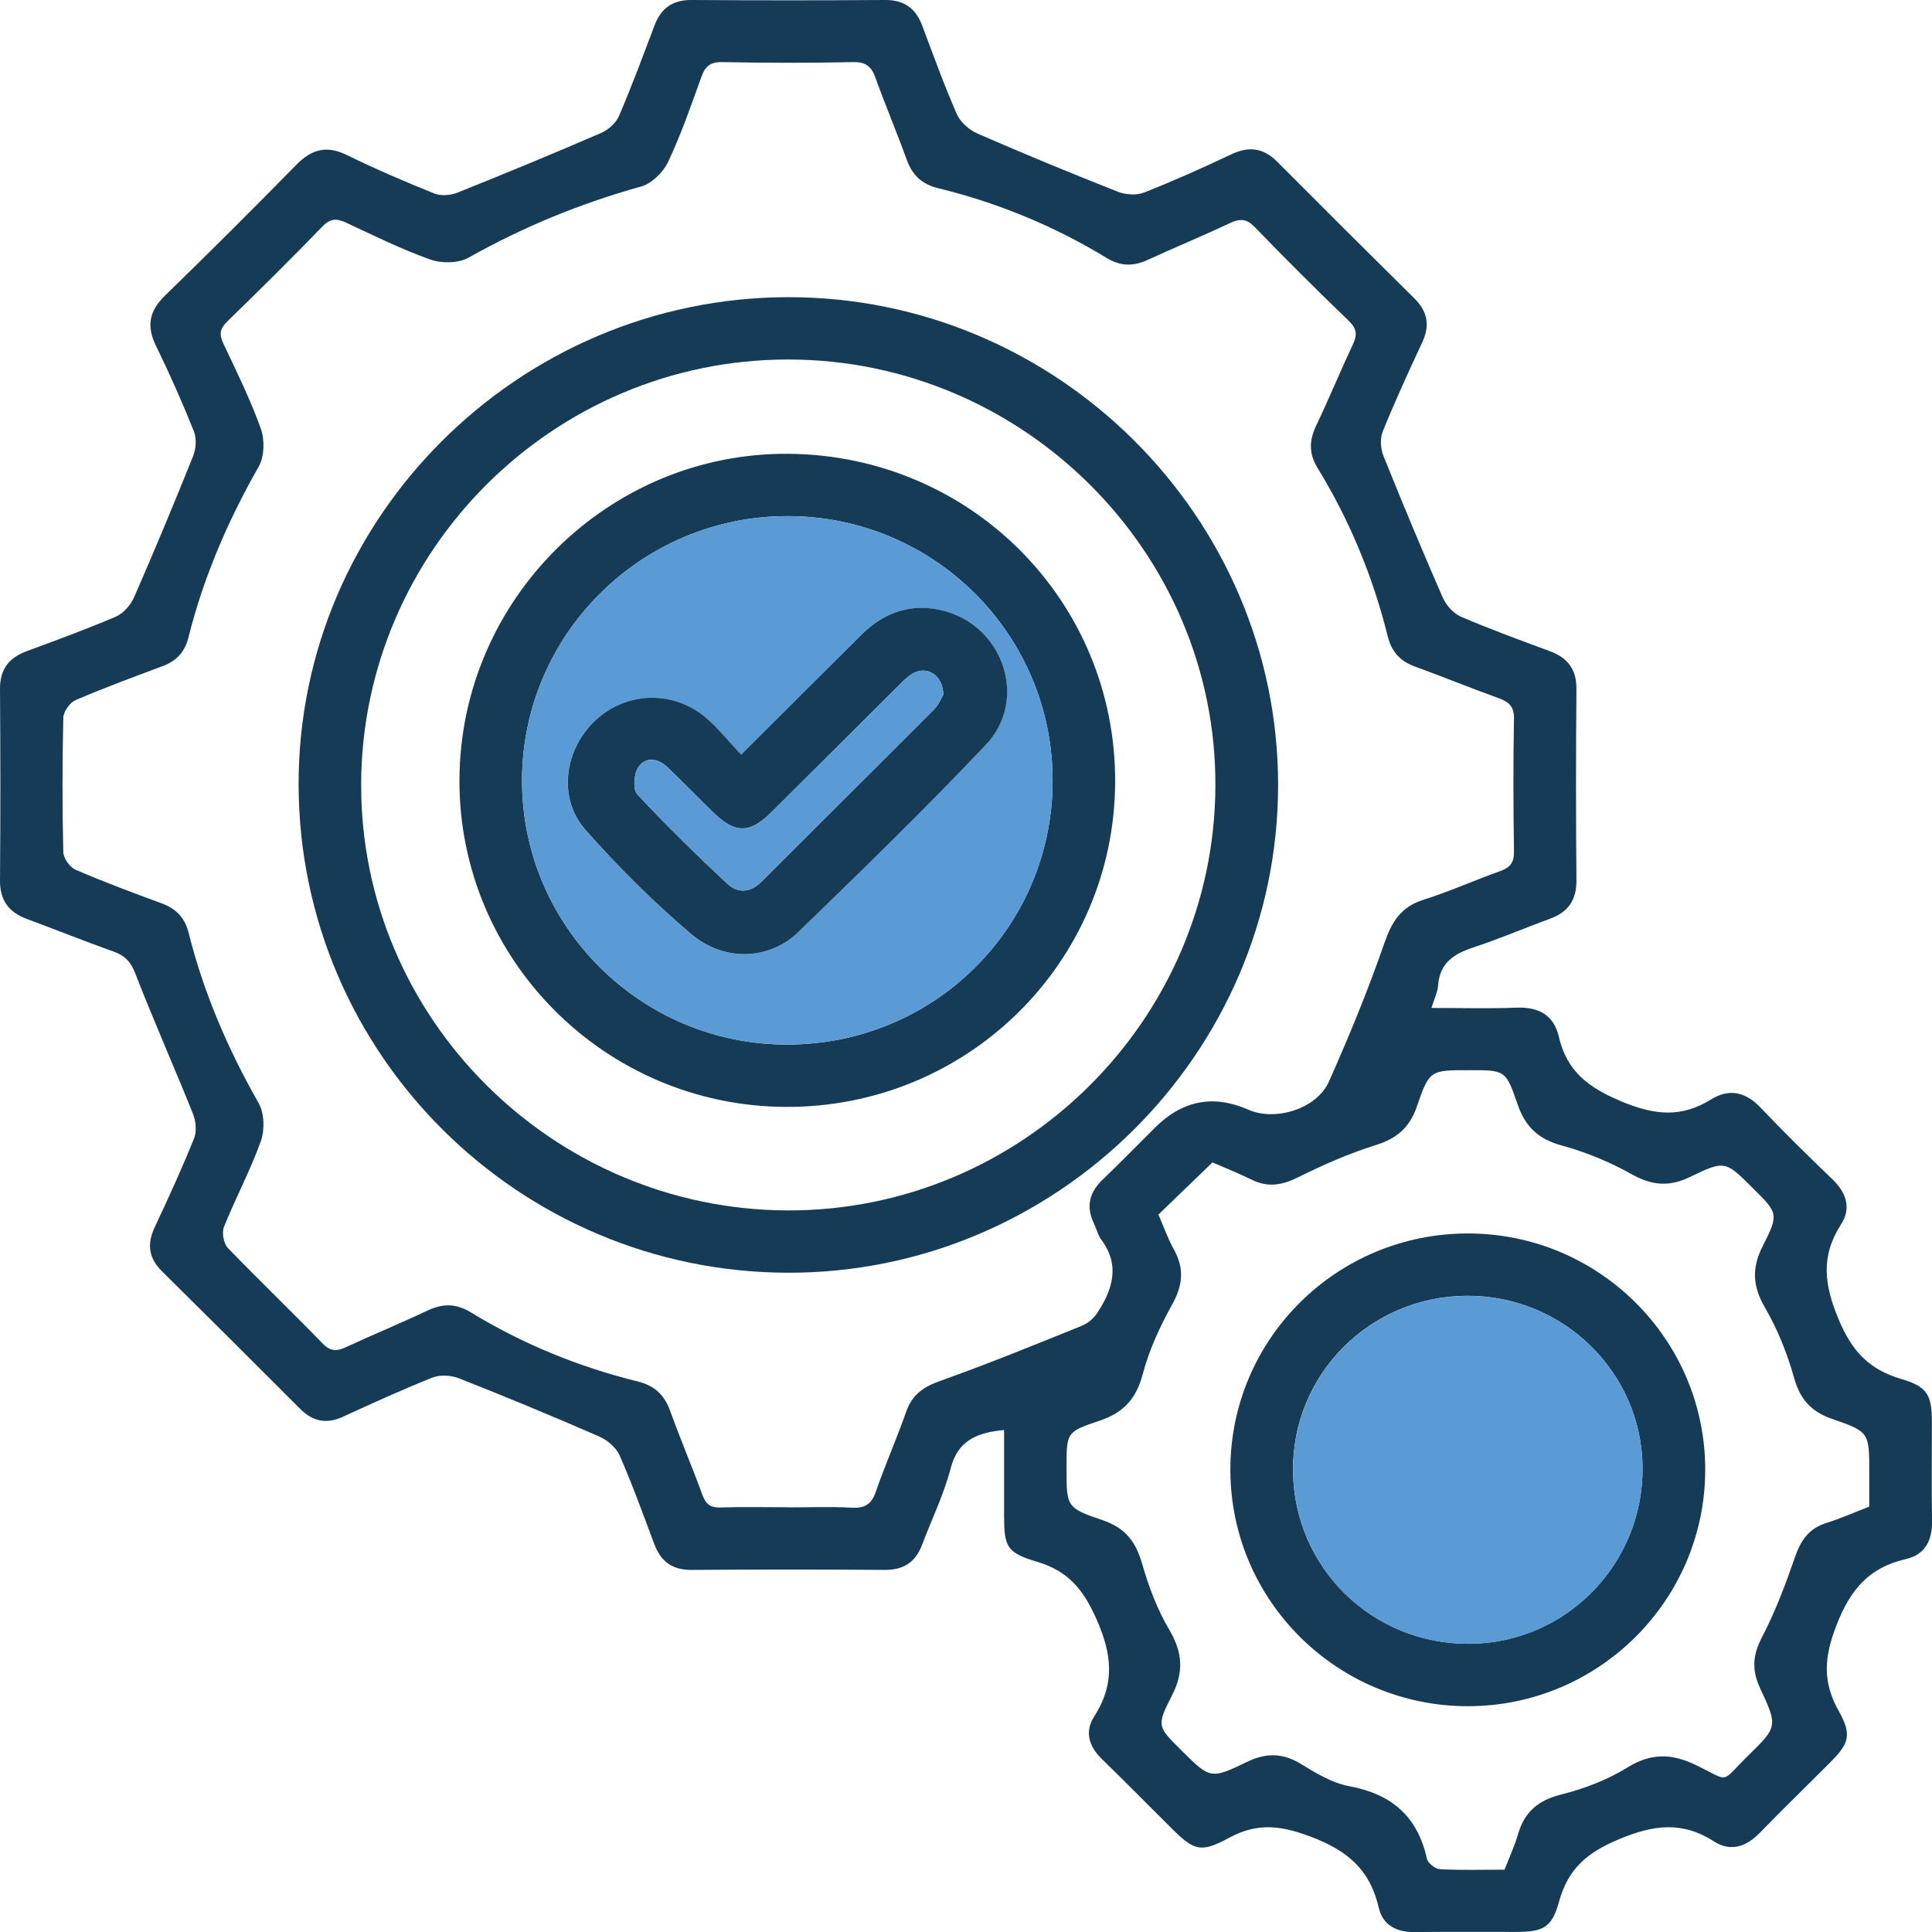
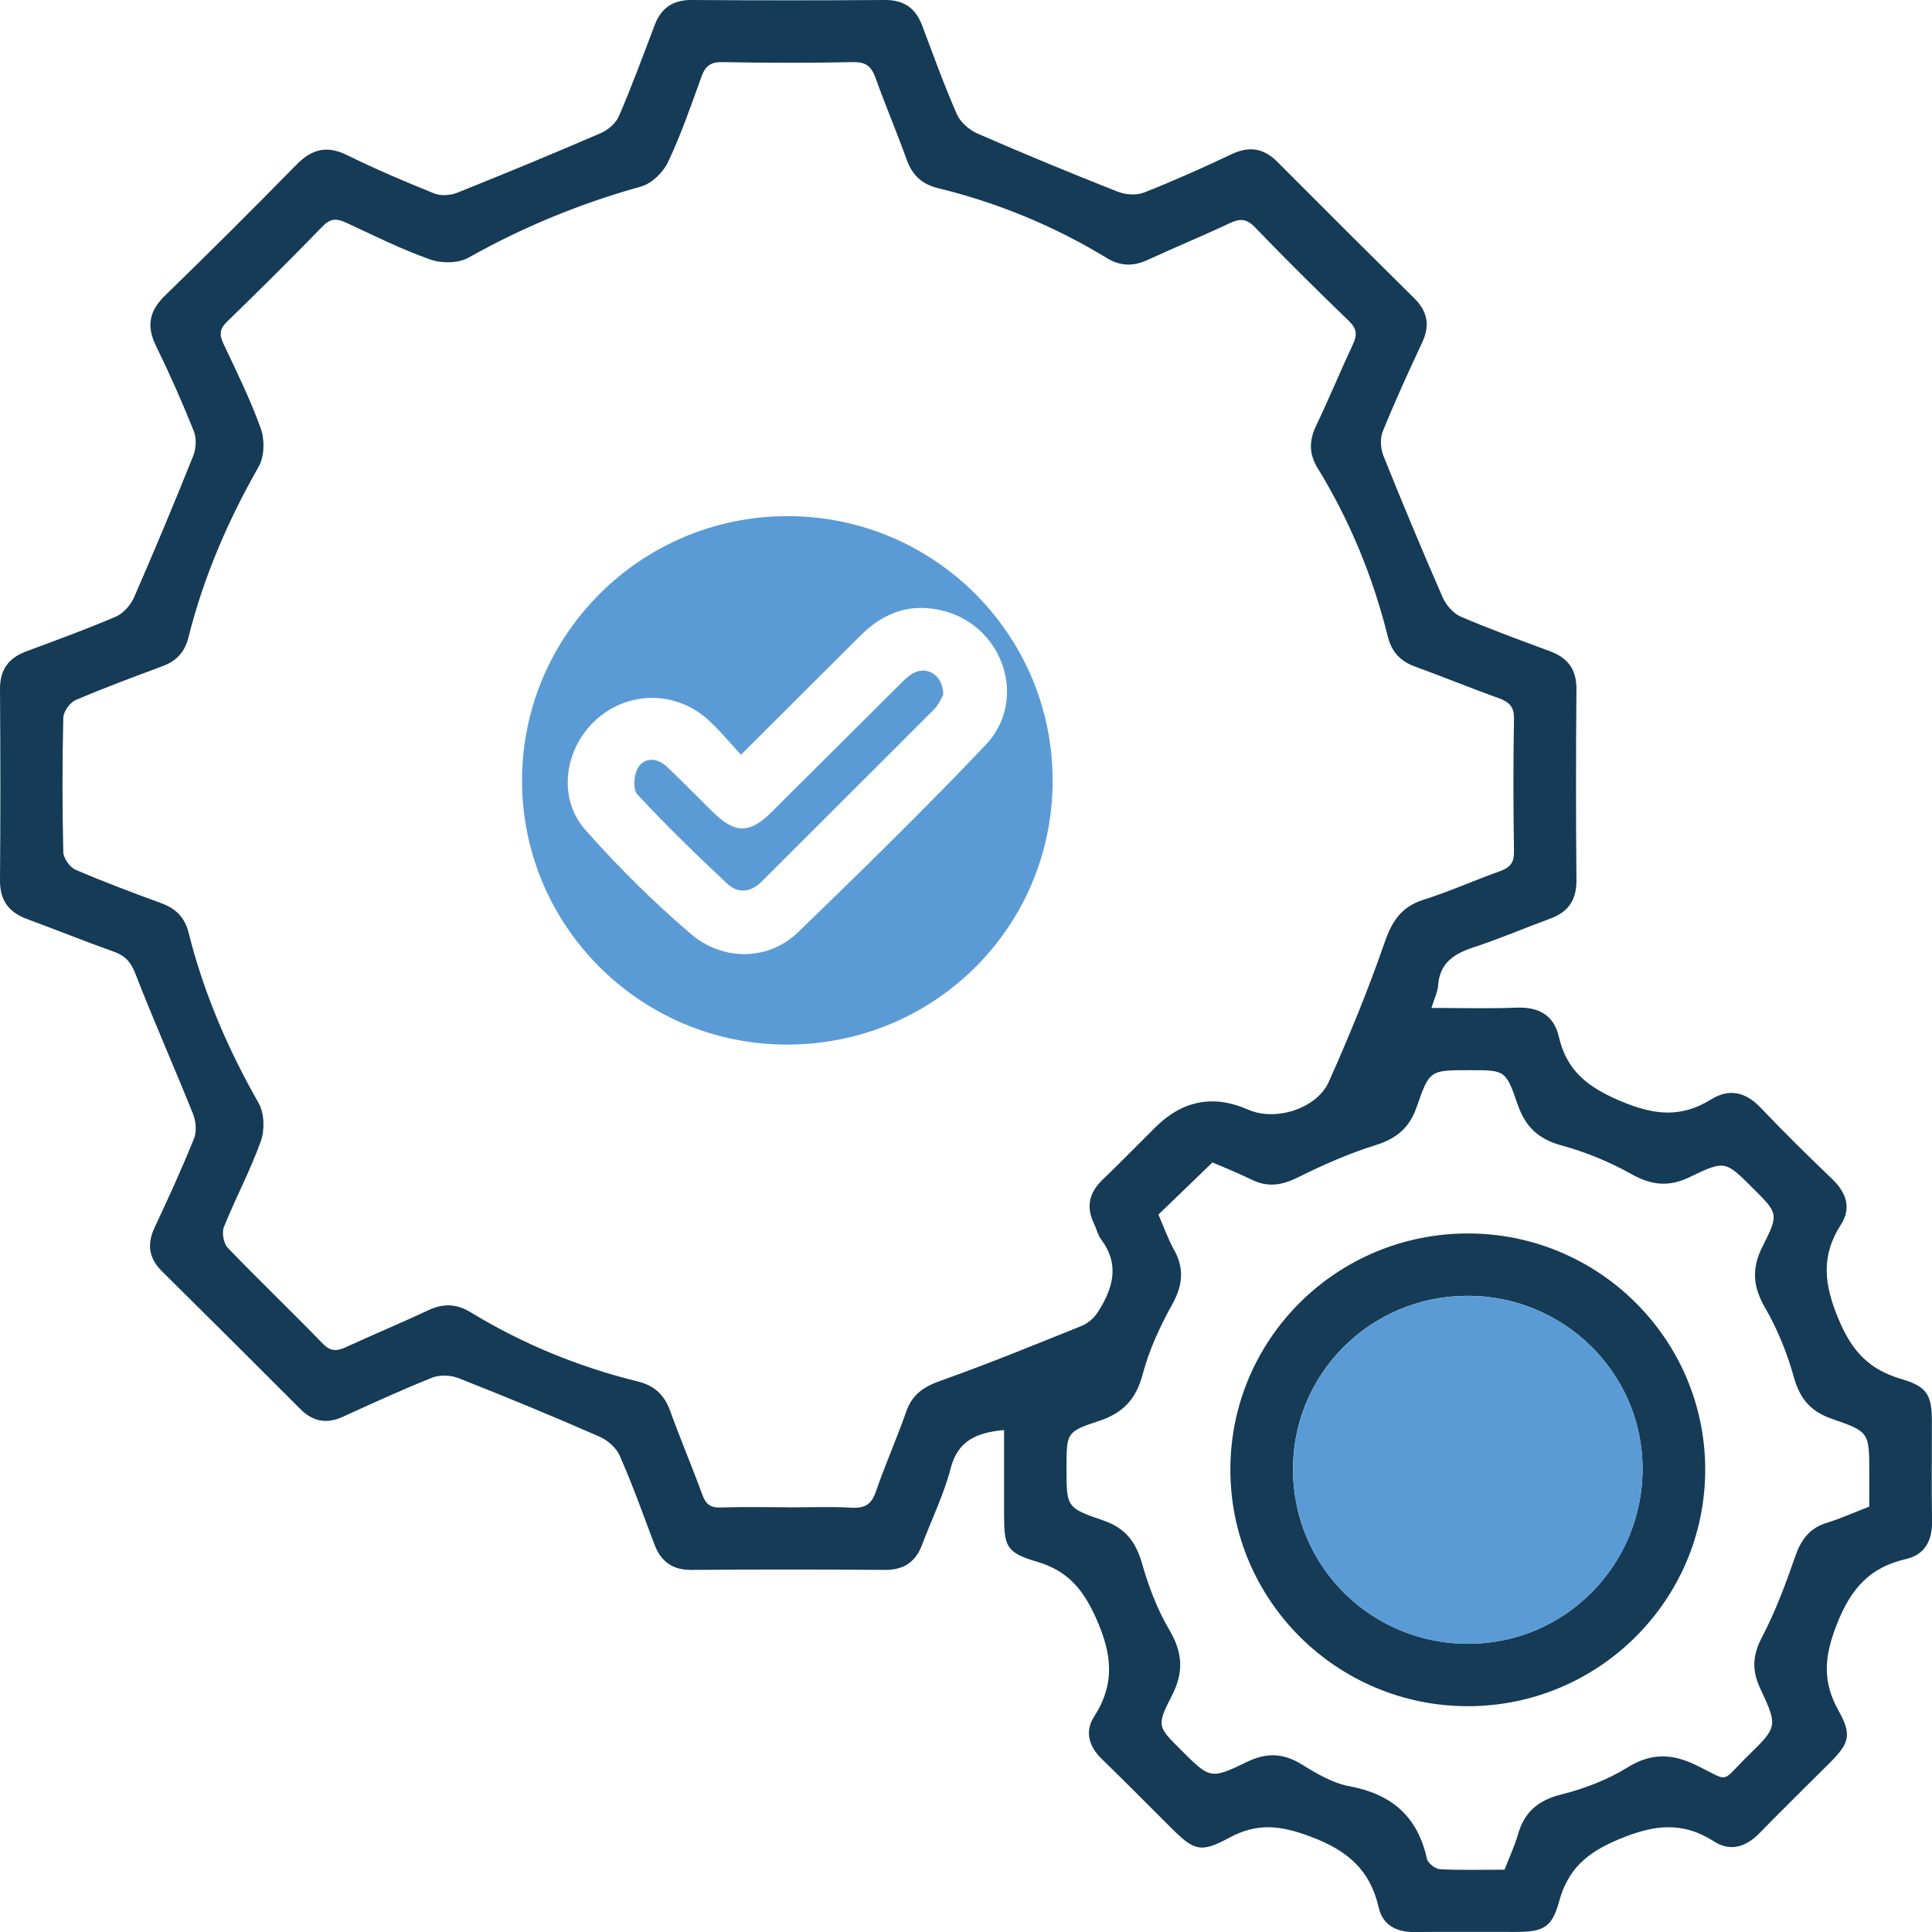
<svg xmlns="http://www.w3.org/2000/svg" width="55" height="55" viewBox="0 0 55 55" fill="none">
  <g clip-path="url(#clip0_82_96)">
    <path d="M28.584 40.709C27.799 40.786 27.269 41.008 27.063 41.802C26.87 42.547 26.522 43.253 26.249 43.978C26.064 44.47 25.727 44.695 25.188 44.692C23.352 44.678 21.514 44.678 19.678 44.692C19.135 44.695 18.813 44.449 18.628 43.96C18.309 43.114 18.004 42.261 17.64 41.435C17.541 41.207 17.285 40.992 17.049 40.89C15.728 40.313 14.397 39.762 13.056 39.234C12.835 39.147 12.522 39.133 12.305 39.219C11.446 39.561 10.604 39.948 9.762 40.332C9.298 40.545 8.909 40.471 8.55 40.112C7.242 38.802 5.93 37.494 4.613 36.193C4.233 35.818 4.177 35.42 4.404 34.938C4.797 34.103 5.18 33.262 5.525 32.407C5.605 32.208 5.577 31.915 5.493 31.706C4.959 30.373 4.374 29.06 3.855 27.721C3.727 27.39 3.567 27.209 3.245 27.094C2.407 26.796 1.584 26.463 0.749 26.155C0.236 25.96 -0.005 25.617 -0 25.057C0.015 23.246 0.013 21.435 -0 19.624C-0.005 19.062 0.246 18.727 0.76 18.538C1.61 18.223 2.464 17.912 3.297 17.555C3.512 17.462 3.718 17.227 3.815 17.008C4.398 15.674 4.958 14.332 5.499 12.981C5.582 12.774 5.6 12.481 5.52 12.28C5.191 11.458 4.833 10.647 4.443 9.851C4.165 9.287 4.244 8.855 4.698 8.414C5.96 7.189 7.205 5.946 8.437 4.691C8.87 4.249 9.296 4.13 9.874 4.413C10.687 4.812 11.523 5.17 12.363 5.508C12.55 5.583 12.825 5.563 13.018 5.486C14.389 4.937 15.755 4.373 17.111 3.786C17.316 3.697 17.536 3.502 17.622 3.301C17.986 2.454 18.306 1.588 18.633 0.724C18.817 0.233 19.147 -0.003 19.685 -9.46979e-05C21.522 0.012 23.359 0.012 25.195 -9.46979e-05C25.734 -0.003 26.065 0.233 26.251 0.724C26.57 1.57 26.877 2.423 27.239 3.249C27.339 3.477 27.59 3.699 27.824 3.801C29.145 4.377 30.477 4.927 31.817 5.456C32.04 5.544 32.351 5.567 32.568 5.481C33.411 5.15 34.241 4.778 35.06 4.39C35.567 4.151 35.975 4.216 36.367 4.611C37.66 5.91 38.958 7.204 40.263 8.493C40.642 8.867 40.713 9.264 40.487 9.748C40.097 10.585 39.712 11.424 39.365 12.279C39.283 12.48 39.301 12.771 39.384 12.978C39.926 14.329 40.486 15.671 41.069 17.005C41.166 17.225 41.37 17.462 41.586 17.555C42.418 17.912 43.272 18.223 44.122 18.538C44.636 18.728 44.884 19.061 44.878 19.626C44.862 21.437 44.862 23.248 44.878 25.058C44.882 25.619 44.649 25.962 44.131 26.152C43.401 26.42 42.686 26.727 41.946 26.97C41.393 27.152 40.989 27.409 40.941 28.046C40.927 28.24 40.832 28.427 40.75 28.694C41.595 28.694 42.386 28.717 43.174 28.686C43.805 28.661 44.235 28.901 44.376 29.51C44.602 30.494 45.212 30.958 46.151 31.352C47.1 31.749 47.859 31.829 48.719 31.294C49.223 30.982 49.692 31.083 50.115 31.527C50.778 32.225 51.466 32.901 52.16 33.566C52.559 33.949 52.711 34.388 52.411 34.855C51.829 35.761 51.926 36.566 52.343 37.562C52.726 38.477 53.214 38.99 54.13 39.258C54.872 39.475 54.995 39.72 54.997 40.474C54.998 41.416 54.985 42.359 55.001 43.301C55.01 43.854 54.801 44.259 54.255 44.384C53.211 44.625 52.681 45.24 52.285 46.256C51.929 47.166 51.874 47.874 52.346 48.711C52.727 49.388 52.637 49.637 52.096 50.178C51.43 50.846 50.752 51.504 50.094 52.181C49.708 52.578 49.263 52.722 48.797 52.423C47.885 51.839 47.076 51.946 46.08 52.363C45.167 52.744 44.636 53.21 44.381 54.141C44.179 54.882 43.922 54.997 43.156 54.998C42.191 55 41.226 54.991 40.262 55.001C39.749 55.007 39.362 54.797 39.251 54.311C39.003 53.226 38.359 52.676 37.297 52.28C36.439 51.959 35.783 51.888 34.985 52.321C34.171 52.762 33.989 52.681 33.333 52.029C32.676 51.375 32.026 50.716 31.363 50.071C30.996 49.715 30.876 49.292 31.146 48.871C31.755 47.925 31.657 47.073 31.197 46.055C30.823 45.224 30.389 44.717 29.525 44.461C28.652 44.202 28.586 44.032 28.584 43.137C28.584 42.343 28.584 41.55 28.584 40.714V40.709ZM22.463 42.912C23.056 42.912 23.652 42.887 24.244 42.921C24.618 42.941 24.808 42.829 24.933 42.467C25.197 41.7 25.529 40.956 25.797 40.19C25.966 39.704 26.285 39.482 26.766 39.311C28.122 38.83 29.457 38.283 30.793 37.745C30.968 37.674 31.142 37.526 31.244 37.367C31.675 36.702 31.894 36.014 31.349 35.288C31.253 35.158 31.217 34.985 31.145 34.836C30.912 34.357 31.005 33.952 31.388 33.584C31.896 33.096 32.387 32.593 32.886 32.097C33.663 31.323 34.547 31.154 35.538 31.591C36.306 31.928 37.481 31.57 37.829 30.796C38.406 29.502 38.947 28.188 39.41 26.85C39.622 26.238 39.882 25.817 40.524 25.614C41.265 25.381 41.976 25.058 42.708 24.798C42.994 24.696 43.106 24.554 43.1 24.238C43.08 22.982 43.077 21.725 43.1 20.468C43.107 20.119 42.966 19.985 42.668 19.877C41.866 19.589 41.078 19.265 40.278 18.974C39.856 18.82 39.614 18.552 39.506 18.113C39.084 16.419 38.425 14.818 37.511 13.327C37.262 12.922 37.265 12.546 37.465 12.125C37.83 11.359 38.154 10.573 38.514 9.804C38.644 9.53 38.626 9.355 38.396 9.133C37.489 8.259 36.595 7.372 35.722 6.466C35.479 6.213 35.289 6.222 35.001 6.357C34.231 6.719 33.443 7.044 32.669 7.4C32.265 7.587 31.899 7.582 31.511 7.347C30.015 6.436 28.409 5.773 26.706 5.357C26.242 5.243 25.972 4.988 25.813 4.547C25.531 3.767 25.206 3.001 24.925 2.219C24.811 1.9 24.658 1.761 24.291 1.768C23.049 1.795 21.805 1.792 20.563 1.768C20.218 1.762 20.074 1.889 19.966 2.192C19.672 3.008 19.387 3.832 19.017 4.614C18.879 4.906 18.553 5.226 18.25 5.31C16.525 5.789 14.894 6.46 13.334 7.337C13.047 7.498 12.568 7.502 12.247 7.387C11.429 7.097 10.646 6.708 9.857 6.34C9.59 6.216 9.409 6.21 9.182 6.445C8.293 7.363 7.385 8.262 6.469 9.152C6.261 9.355 6.234 9.517 6.356 9.774C6.734 10.576 7.129 11.374 7.426 12.206C7.54 12.525 7.527 13.002 7.362 13.288C6.488 14.824 5.795 16.427 5.367 18.139C5.263 18.557 5.029 18.814 4.631 18.963C3.798 19.274 2.964 19.581 2.149 19.932C1.986 20.003 1.806 20.26 1.802 20.434C1.772 21.709 1.772 22.985 1.802 24.259C1.806 24.433 1.987 24.689 2.152 24.76C2.949 25.104 3.766 25.41 4.584 25.709C5.001 25.861 5.26 26.113 5.37 26.555C5.798 28.266 6.489 29.869 7.364 31.405C7.527 31.692 7.539 32.168 7.425 32.487C7.128 33.319 6.705 34.106 6.375 34.928C6.31 35.092 6.365 35.399 6.486 35.525C7.371 36.446 8.296 37.328 9.184 38.246C9.414 38.484 9.596 38.468 9.86 38.345C10.634 37.988 11.421 37.663 12.191 37.3C12.617 37.101 12.994 37.111 13.399 37.358C14.879 38.26 16.47 38.912 18.154 39.327C18.639 39.447 18.916 39.713 19.081 40.173C19.368 40.971 19.703 41.753 19.993 42.55C20.091 42.819 20.223 42.924 20.514 42.915C21.162 42.894 21.812 42.909 22.461 42.909L22.463 42.912ZM53.214 42.887C53.214 42.557 53.214 42.245 53.214 41.932C53.214 40.788 53.224 40.76 52.166 40.397C51.558 40.189 51.243 39.834 51.071 39.215C50.879 38.529 50.606 37.846 50.248 37.229C49.894 36.619 49.861 36.101 50.182 35.472C50.649 34.554 50.614 34.536 49.898 33.822C49.123 33.05 49.108 33.022 48.115 33.504C47.516 33.795 47.024 33.749 46.447 33.426C45.824 33.077 45.144 32.796 44.453 32.608C43.787 32.426 43.419 32.07 43.201 31.433C42.868 30.456 42.84 30.466 41.832 30.466C40.723 30.466 40.692 30.456 40.336 31.498C40.128 32.105 39.761 32.413 39.154 32.602C38.4 32.837 37.667 33.161 36.959 33.513C36.506 33.738 36.104 33.813 35.642 33.587C35.249 33.395 34.842 33.233 34.516 33.092C33.968 33.621 33.478 34.094 32.978 34.576C33.123 34.91 33.246 35.26 33.425 35.583C33.724 36.125 33.667 36.602 33.365 37.144C33.019 37.767 32.711 38.436 32.53 39.123C32.343 39.83 31.974 40.224 31.289 40.45C30.352 40.758 30.362 40.794 30.362 41.791C30.362 42.894 30.352 42.925 31.395 43.279C32.032 43.494 32.335 43.889 32.513 44.514C32.699 45.165 32.945 45.818 33.288 46.399C33.668 47.042 33.705 47.6 33.364 48.265C32.919 49.134 32.953 49.152 33.619 49.816C34.446 50.639 34.458 50.663 35.498 50.158C36.058 49.888 36.533 49.903 37.061 50.231C37.481 50.491 37.94 50.763 38.415 50.85C39.623 51.075 40.358 51.715 40.622 52.917C40.649 53.041 40.86 53.205 40.993 53.213C41.602 53.244 42.212 53.226 42.831 53.226C42.969 52.87 43.119 52.55 43.215 52.216C43.398 51.587 43.781 51.254 44.436 51.088C45.092 50.924 45.755 50.672 46.327 50.318C47.011 49.894 47.599 49.916 48.295 50.255C49.275 50.731 48.957 50.772 49.761 49.984C50.603 49.161 50.614 49.146 50.11 48.068C49.87 47.555 49.888 47.127 50.158 46.611C50.541 45.88 50.833 45.098 51.103 44.318C51.268 43.843 51.501 43.509 51.995 43.355C52.399 43.23 52.79 43.054 53.207 42.893L53.214 42.887Z" fill="#153B56" />
-     <path d="M22.432 8.46C30.095 8.45 36.386 14.712 36.385 22.35C36.383 29.986 30.081 36.251 22.423 36.232C14.762 36.212 8.531 30.006 8.501 22.37C8.471 14.746 14.756 8.472 22.43 8.46H22.432ZM10.282 22.327C10.263 28.97 15.718 34.428 22.406 34.458C29.071 34.487 34.565 29.053 34.6 22.393C34.638 15.734 29.145 10.24 22.445 10.234C15.767 10.228 10.301 15.663 10.281 22.327H10.282Z" fill="#153B56" />
    <path d="M41.776 35.114C45.505 35.106 48.541 38.122 48.544 41.833C48.546 45.546 45.518 48.569 41.792 48.572C38.063 48.575 35.032 45.564 35.026 41.849C35.019 38.133 38.038 35.121 41.777 35.114H41.776ZM41.757 36.889C38.99 36.904 36.779 39.135 36.809 41.88C36.839 44.634 39.07 46.816 41.837 46.795C44.58 46.775 46.782 44.526 46.76 41.772C46.738 39.062 44.495 36.875 41.757 36.889Z" fill="#153B56" />
-     <path d="M41.758 36.891C44.497 36.876 46.739 39.064 46.762 41.774C46.785 44.529 44.581 46.778 41.838 46.797C39.07 46.818 36.839 44.636 36.811 41.882C36.781 39.135 38.991 36.906 41.758 36.891Z" fill="#5B9BD5" />
-     <path d="M13.08 22.194C13.1 17.061 17.334 12.873 22.457 12.919C27.643 12.966 31.771 17.123 31.746 22.272C31.721 27.416 27.523 31.544 22.35 31.511C17.214 31.479 13.061 27.304 13.079 22.195L13.08 22.194ZM14.861 22.204C14.851 26.343 18.219 29.72 22.375 29.737C26.575 29.754 29.957 26.41 29.966 22.235C29.974 18.066 26.586 14.685 22.405 14.693C18.252 14.7 14.872 18.065 14.861 22.204Z" fill="#153B56" />
+     <path d="M41.758 36.891C44.497 36.876 46.739 39.064 46.762 41.774C46.785 44.529 44.581 46.778 41.838 46.797C39.07 46.818 36.839 44.636 36.811 41.882C36.781 39.135 38.991 36.906 41.758 36.891" fill="#5B9BD5" />
    <path d="M14.861 22.204C14.872 18.063 18.252 14.699 22.405 14.693C26.585 14.685 29.974 18.066 29.966 22.235C29.959 26.41 26.574 29.754 22.375 29.737C18.219 29.721 14.851 26.345 14.861 22.204ZM21.096 21.485C20.739 21.106 20.46 20.755 20.128 20.464C19.191 19.644 17.836 19.678 16.941 20.516C16.059 21.342 15.871 22.729 16.663 23.625C17.593 24.674 18.596 25.672 19.662 26.583C20.603 27.385 21.893 27.338 22.718 26.54C24.526 24.79 26.329 23.03 28.06 21.206C29.26 19.941 28.583 17.862 26.898 17.401C25.969 17.147 25.181 17.413 24.513 18.078C23.399 19.185 22.288 20.297 21.094 21.487L21.096 21.485Z" fill="#5B9BD5" />
-     <path d="M21.097 21.485C22.291 20.294 23.402 19.184 24.516 18.077C25.184 17.413 25.972 17.145 26.901 17.399C28.586 17.861 29.264 19.939 28.063 21.205C26.333 23.03 24.529 24.788 22.721 26.538C21.896 27.337 20.606 27.385 19.665 26.581C18.598 25.672 17.594 24.673 16.666 23.623C15.874 22.727 16.062 21.341 16.944 20.514C17.839 19.675 19.194 19.641 20.131 20.462C20.463 20.754 20.742 21.106 21.099 21.484L21.097 21.485ZM26.854 19.78C26.846 19.213 26.389 18.944 25.987 19.171C25.846 19.25 25.726 19.375 25.608 19.491C24.388 20.703 23.172 21.92 21.951 23.131C21.339 23.737 20.922 23.733 20.299 23.122C19.862 22.695 19.438 22.257 18.995 21.836C18.728 21.582 18.375 21.537 18.173 21.839C18.045 22.029 18.011 22.473 18.142 22.613C18.96 23.492 19.822 24.331 20.698 25.153C21.002 25.439 21.361 25.418 21.685 25.094C23.318 23.458 24.961 21.831 26.592 20.194C26.726 20.059 26.802 19.865 26.854 19.778V19.78Z" fill="#153B56" />
    <path d="M26.854 19.778C26.8 19.865 26.726 20.058 26.592 20.194C24.961 21.831 23.318 23.458 21.685 25.094C21.361 25.418 21.002 25.439 20.698 25.153C19.821 24.331 18.958 23.493 18.142 22.613C18.011 22.473 18.045 22.03 18.173 21.839C18.375 21.539 18.728 21.582 18.995 21.836C19.438 22.257 19.864 22.695 20.299 23.122C20.922 23.733 21.339 23.737 21.951 23.131C23.172 21.92 24.388 20.704 25.608 19.491C25.726 19.375 25.844 19.25 25.987 19.171C26.389 18.943 26.846 19.213 26.854 19.78V19.778Z" fill="#5B9BD5" />
  </g>
  <defs>
    <clipPath id="clip0_82_96">
      <rect width="55" height="55" fill="white" />
    </clipPath>
  </defs>
</svg>